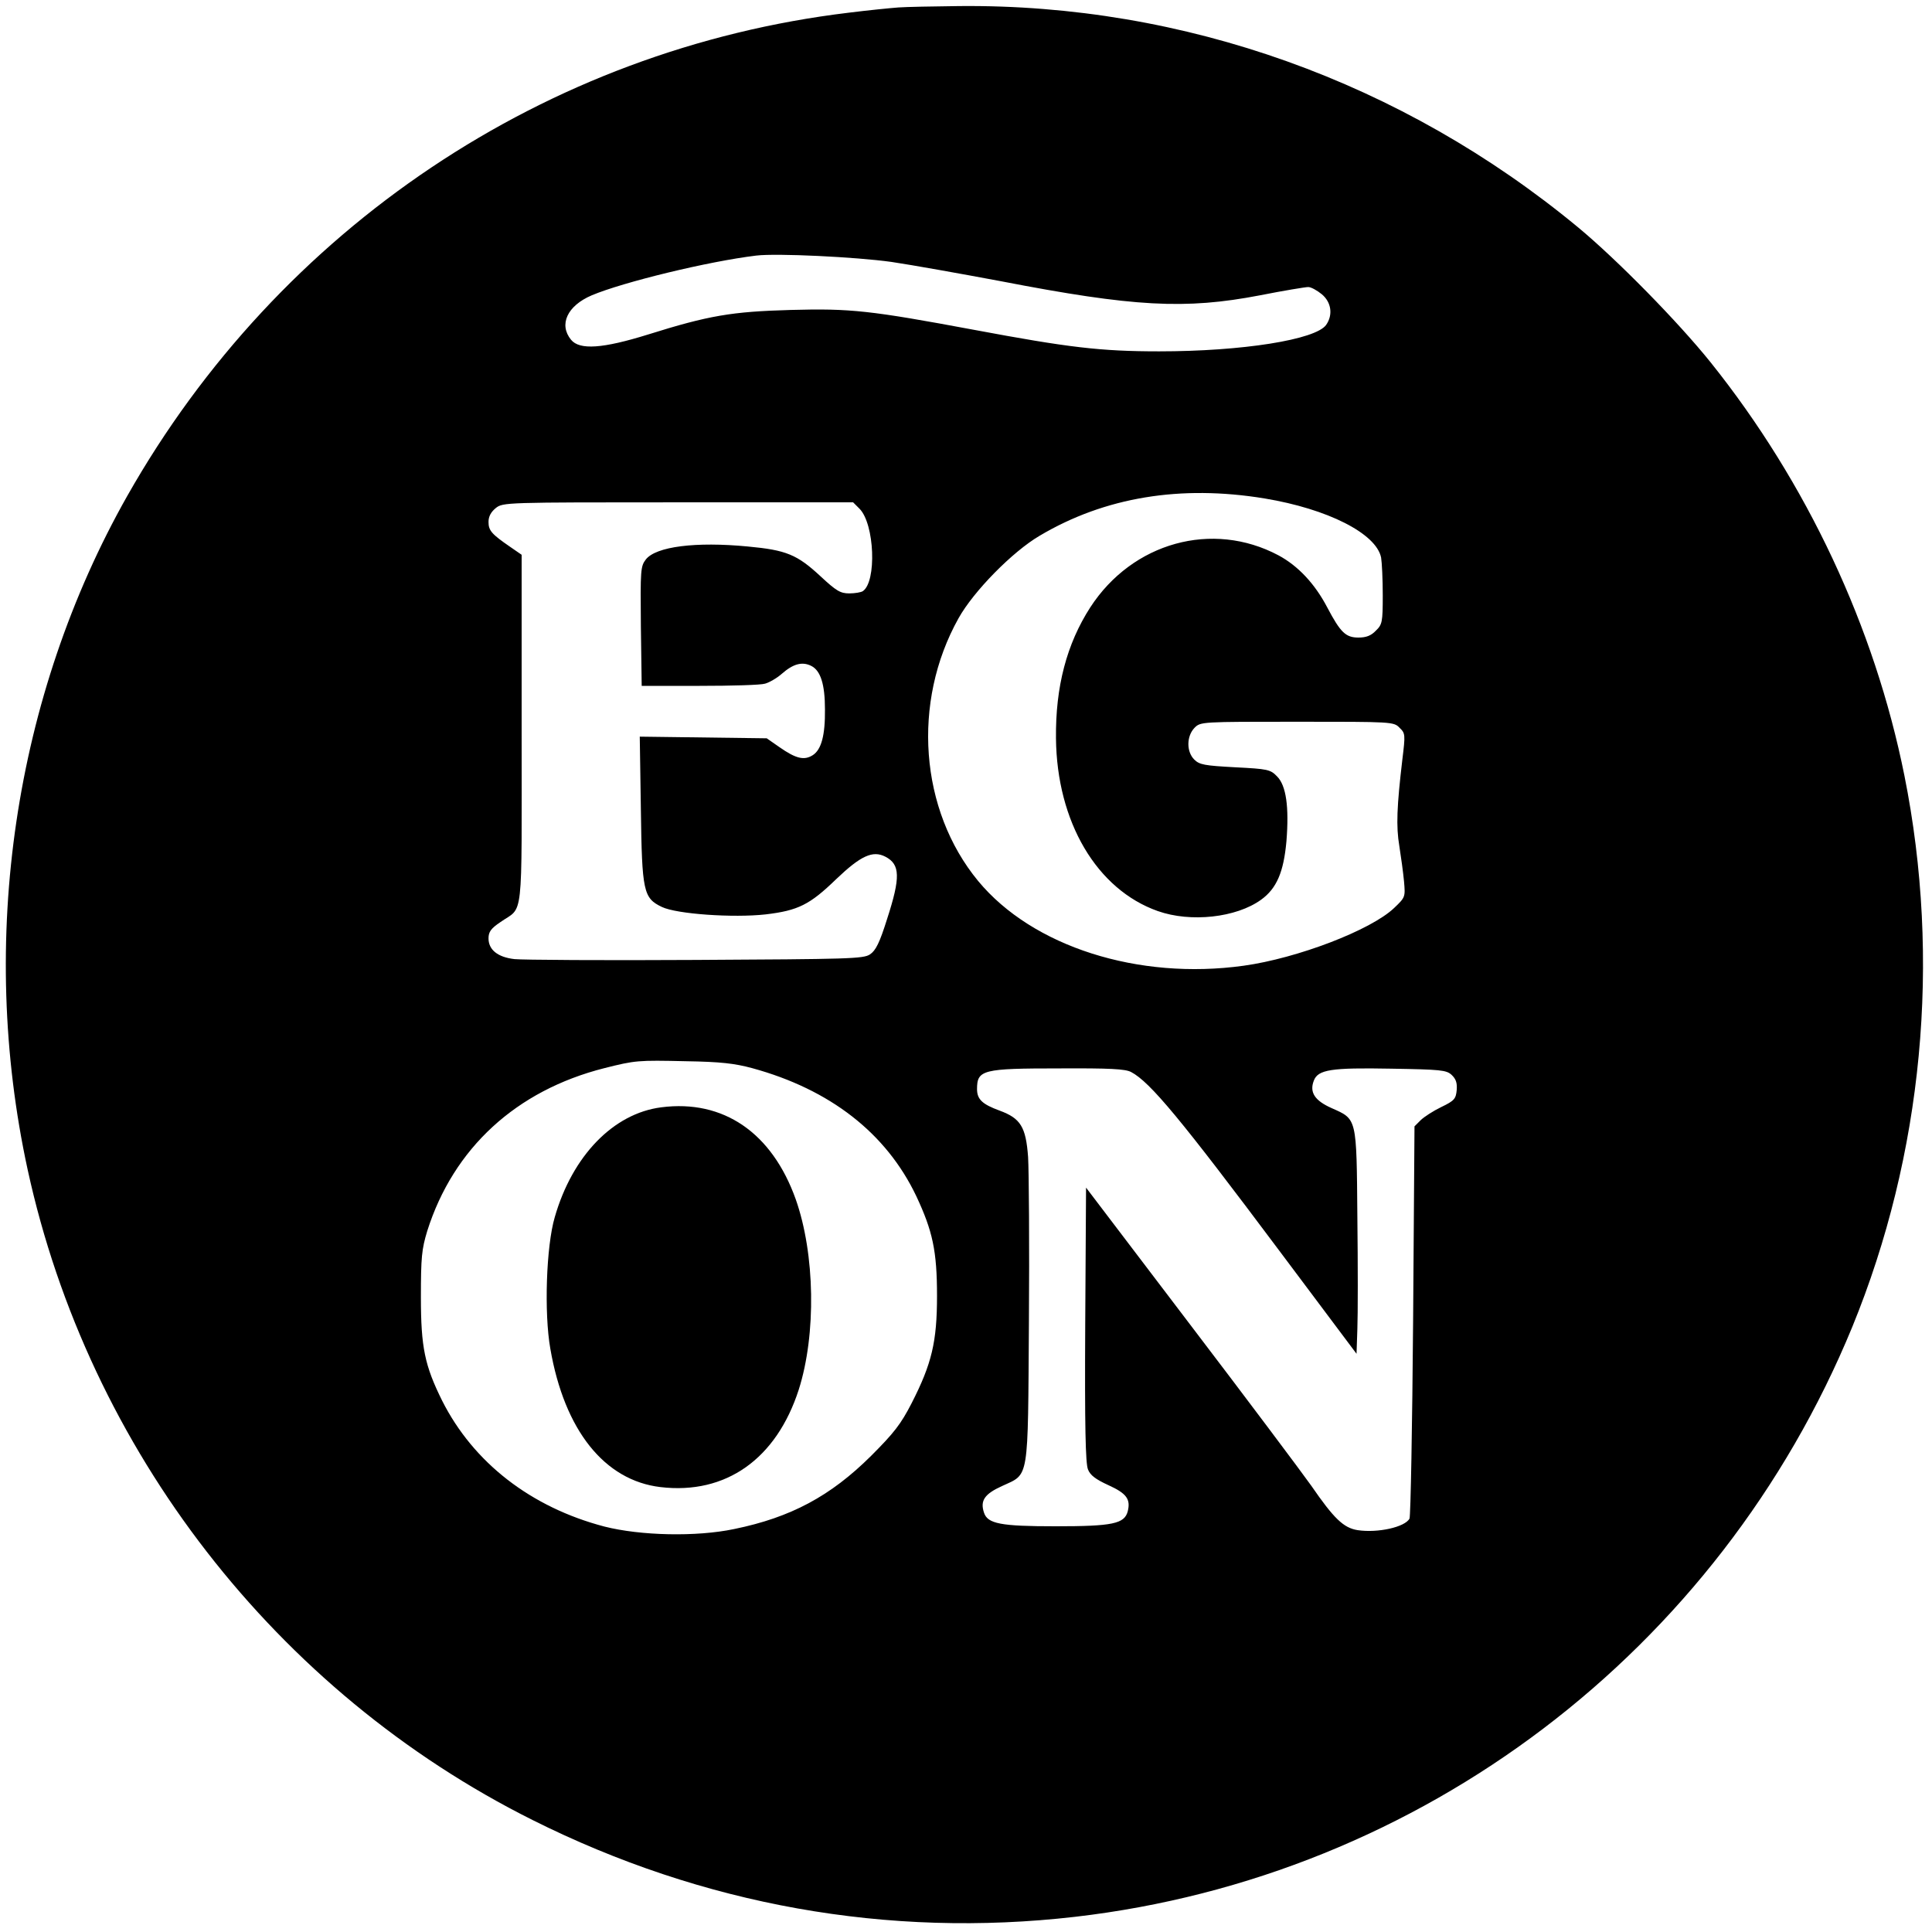
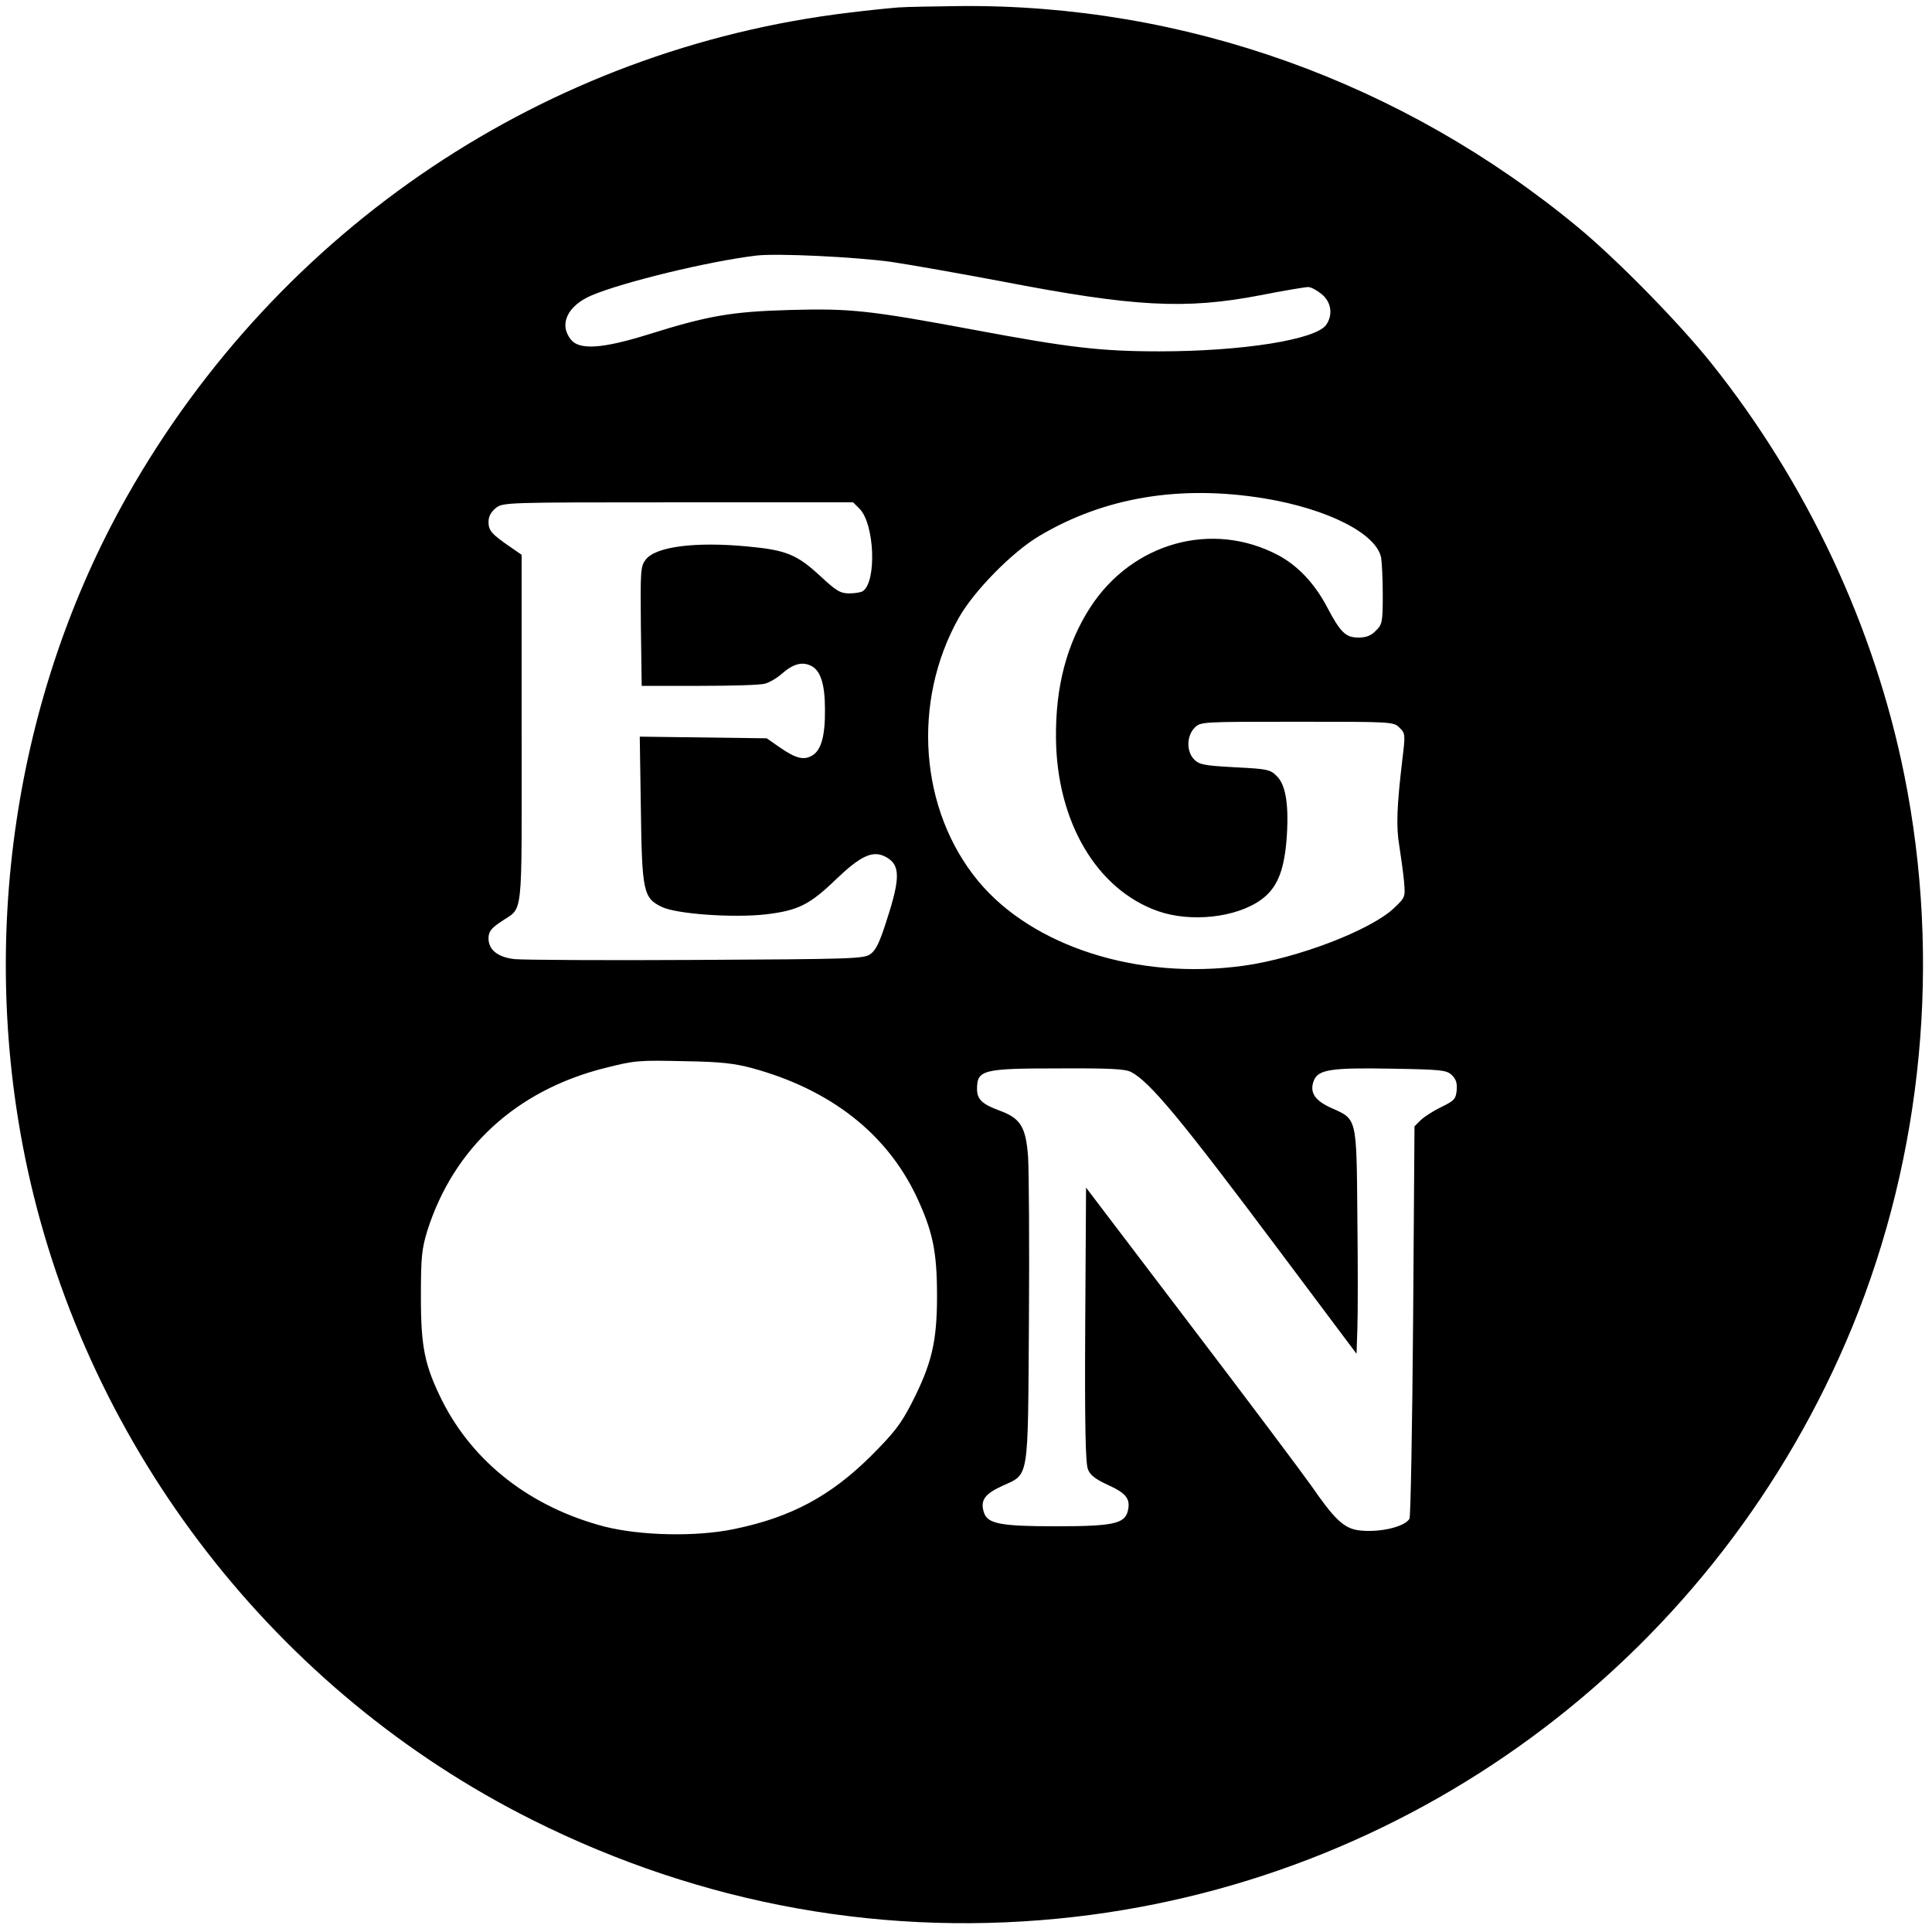
<svg xmlns="http://www.w3.org/2000/svg" version="1.0" width="700pt" height="700pt" viewBox="0 0 700 700" preserveAspectRatio="xMidYMid meet">
  <g transform="translate(0,700) scale(0.1,-0.1)" fill="#000000" stroke="none">
    <path d="M3255 6973 c-27 -2 -108 -10 -180 -19 -1097 -132 -2064 -780 -2614 -1751 -410 -725 -541 -1610 -361 -2440 221 -1016 901 -1893 1829 -2357 617 -309 1289 -429 1966 -351 1255 145 2333 963 2816 2137 256 625 323 1329 189 1998 -108 538 -353 1061 -702 1497 -118 147 -339 372 -480 489 -637 527 -1428 810 -2243 802 -93 -1 -192 -3 -220 -5z m-25 -922 c74 -11 253 -43 397 -70 481 -93 667 -103 938 -51 86 17 165 30 175 30 10 0 32 -12 49 -26 35 -29 41 -75 16 -111 -38 -54 -305 -96 -605 -96 -213 0 -329 14 -671 78 -376 70 -447 78 -664 72 -214 -6 -297 -20 -517 -89 -164 -51 -248 -57 -279 -19 -45 55 -14 123 75 161 114 48 422 123 596 144 74 9 361 -5 490 -23z m1352 -857 c229 -38 404 -127 422 -214 3 -18 6 -79 6 -137 0 -97 -2 -106 -25 -128 -17 -18 -35 -25 -63 -25 -46 0 -65 18 -113 109 -45 86 -106 151 -177 189 -239 127 -529 47 -682 -189 -85 -132 -126 -287 -124 -474 3 -303 148 -548 369 -626 119 -42 284 -24 374 41 57 41 82 101 92 212 10 125 -1 202 -34 235 -24 25 -34 27 -152 33 -110 6 -129 9 -148 28 -29 29 -28 85 1 115 22 22 24 22 372 22 345 0 350 0 371 -22 21 -20 21 -25 10 -115 -20 -170 -23 -242 -11 -313 6 -38 14 -96 17 -128 5 -57 5 -58 -36 -97 -84 -80 -350 -182 -545 -209 -382 -53 -765 69 -962 307 -212 257 -241 648 -71 952 54 97 195 241 294 299 236 140 511 185 815 135z m-1468 -37 c55 -55 63 -265 12 -299 -6 -4 -28 -8 -49 -8 -32 0 -47 9 -103 61 -86 80 -125 96 -265 109 -188 18 -332 0 -369 -47 -19 -25 -20 -37 -18 -242 l3 -216 210 0 c116 0 222 3 237 8 15 4 43 20 61 36 41 36 74 45 107 28 33 -17 49 -66 49 -157 1 -94 -13 -146 -44 -166 -31 -20 -61 -13 -121 29 l-46 32 -230 3 -230 3 4 -263 c4 -298 9 -322 76 -354 54 -26 259 -40 376 -27 118 14 160 35 256 128 88 84 132 105 178 81 54 -28 55 -75 6 -226 -27 -86 -41 -114 -62 -128 -24 -16 -77 -17 -632 -20 -333 -2 -628 0 -656 3 -61 7 -94 34 -94 75 0 24 9 36 43 59 85 60 77 -16 77 696 l0 635 -42 29 c-67 46 -78 59 -78 90 0 20 9 36 26 50 26 21 34 21 661 21 l634 0 23 -23z m-389 -2027 c282 -77 486 -235 595 -464 59 -126 75 -198 75 -361 0 -167 -19 -246 -92 -389 -39 -76 -64 -108 -147 -191 -147 -146 -291 -223 -496 -265 -138 -29 -340 -24 -470 9 -267 70 -475 232 -588 456 -63 127 -77 193 -77 375 0 145 3 174 23 240 95 300 322 509 642 590 111 28 121 29 295 25 126 -2 177 -8 240 -25z m1373 -14 c69 -36 182 -173 536 -646 l281 -375 3 90 c2 50 2 232 0 405 -3 363 -1 354 -93 395 -61 27 -81 57 -65 99 15 41 63 48 281 44 179 -3 199 -5 218 -22 16 -15 21 -29 19 -55 -3 -32 -8 -39 -56 -62 -29 -14 -63 -36 -75 -48 l-22 -22 -5 -702 c-3 -386 -9 -709 -13 -719 -16 -31 -115 -53 -188 -42 -51 8 -86 42 -168 161 -34 48 -231 311 -439 584 l-377 496 -3 -496 c-2 -367 1 -504 10 -525 8 -21 28 -36 74 -57 66 -30 81 -51 70 -95 -12 -45 -55 -54 -261 -54 -200 0 -247 9 -260 50 -14 43 2 67 66 96 99 46 93 11 97 594 2 278 0 547 -3 598 -8 109 -27 140 -103 168 -63 23 -82 41 -82 78 0 70 20 75 298 75 183 1 239 -2 260 -13z" />
-     <path d="M2396 2988 c-173 -22 -322 -175 -386 -398 -31 -105 -39 -348 -16 -477 51 -295 196 -477 399 -501 237 -28 420 102 501 353 64 201 59 492 -11 690 -86 241 -262 362 -487 333z" />
  </g>
</svg>